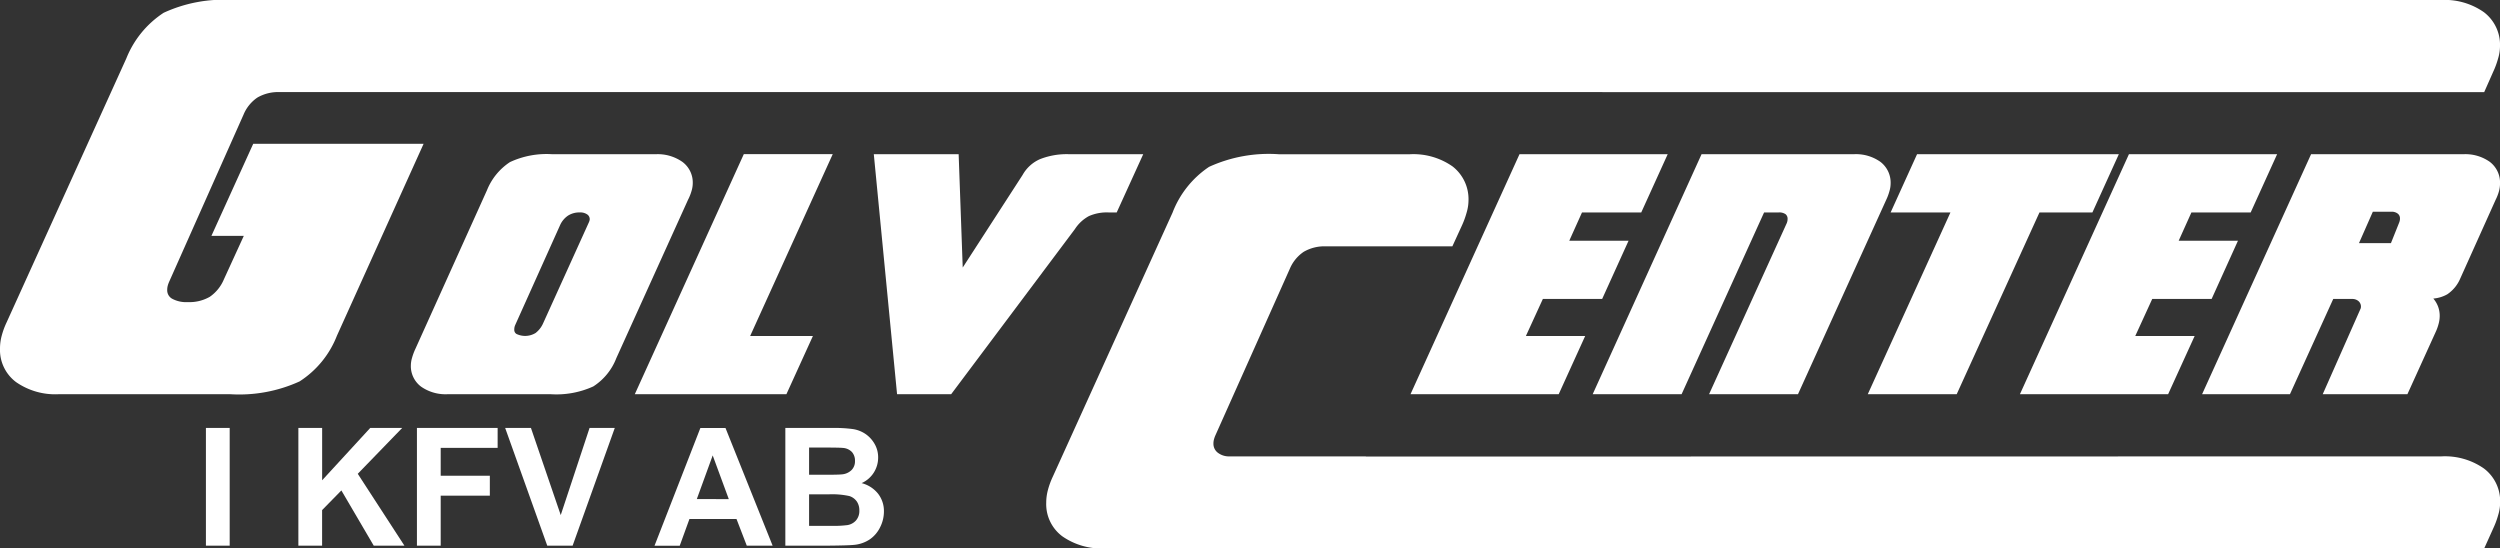
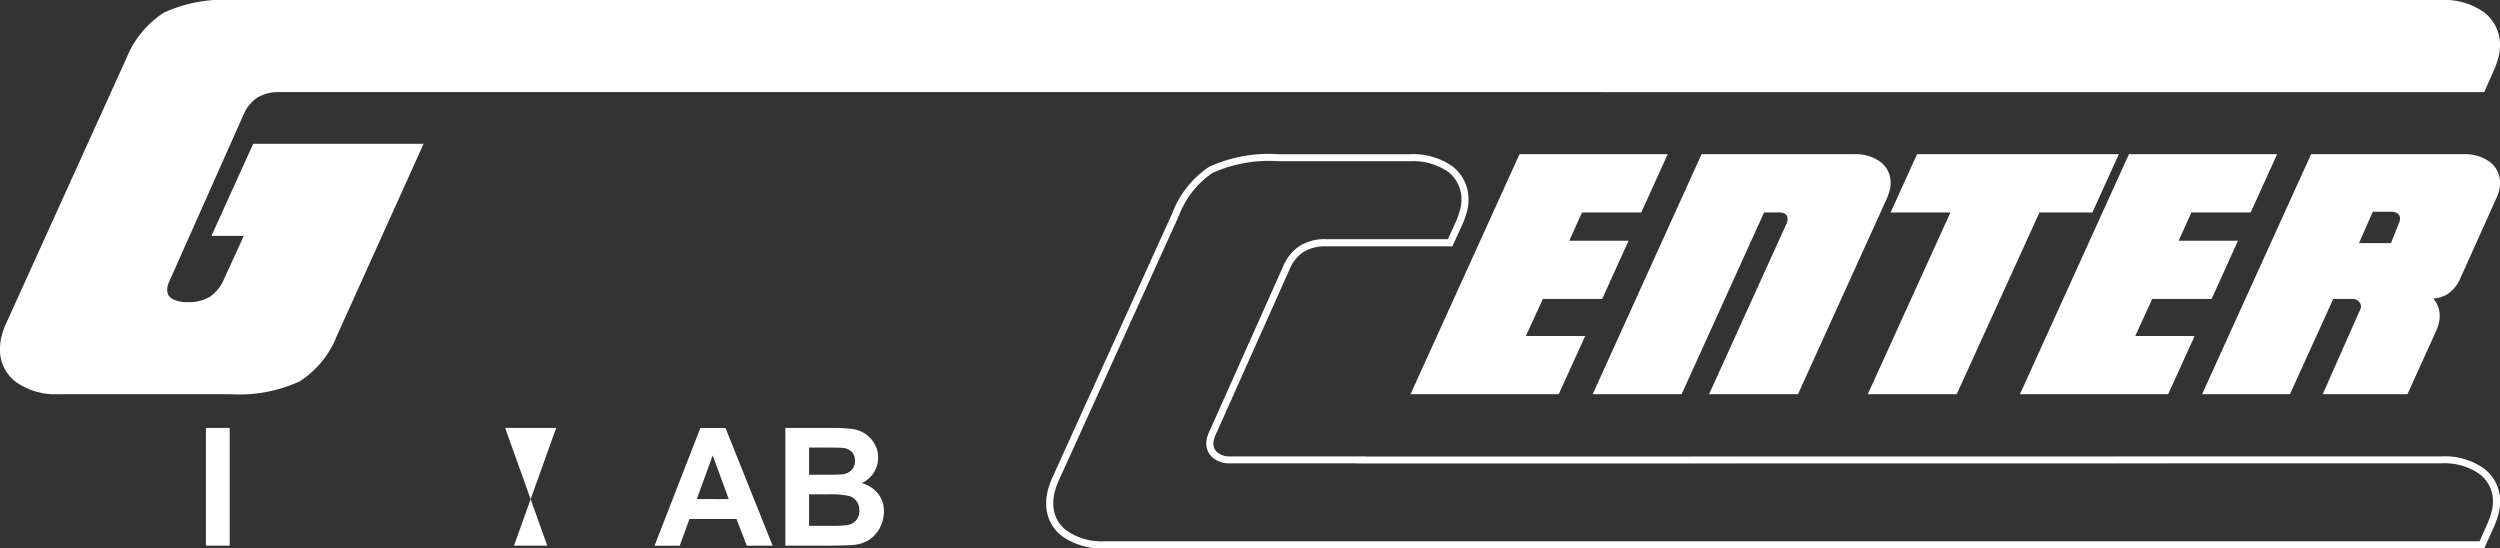
<svg xmlns="http://www.w3.org/2000/svg" id="golvcenter-logga" width="176.793" height="38.783" viewBox="0 0 176.793 38.783">
  <rect x="0" y="0" width="176.793" height="38.783" fill="#333333" stroke="none" />
  <g id="Group_1318" data-name="Group 1318">
    <path id="Path_8445" data-name="Path 8445" d="M117.546,11.155,115.9,14.773h-4.192l-1.123,2.5h4.192l-1.643,3.618h-4.192l-1.426,3.119h4.192l-1.647,3.618h-9.931l7.482-16.473h9.931ZM133.167,14l-6.18,13.624h-5.739l5.336-11.757a1.21,1.21,0,0,0,.058-.191.886.886,0,0,0,.017-.175.679.679,0,0,0-.224-.545,1,1,0,0,0-.653-.187h-1.193l-5.835,12.854h-5.739l7.477-16.473h10.6a2.745,2.745,0,0,1,1.722.486,1.6,1.6,0,0,1,.628,1.339,1.711,1.711,0,0,1-.075.47A3.652,3.652,0,0,1,133.167,14Zm10.892.769-5.847,12.854h-5.739l5.847-12.854h-4.238l1.643-3.618h13.72L147.8,14.773h-3.743Zm16.585-3.618L159,14.773h-4.192l-1.123,2.5h4.192l-1.643,3.618h-4.192l-1.426,3.119h4.192l-1.647,3.618h-9.931l7.482-16.473h9.931Zm6.491,10.833a.667.667,0,0,0,.058-.154.7.7,0,0,0,.017-.166.72.72,0,0,0-.249-.553.9.9,0,0,0-.628-.225h-1.5l-3.061,6.737h-5.664l7.482-16.473h10.6a2.737,2.737,0,0,1,1.722.486,1.6,1.6,0,0,1,.628,1.339,1.814,1.814,0,0,1-.067.474,3.066,3.066,0,0,1-.212.549L173.753,19.6a2.261,2.261,0,0,1-.819,1,2.631,2.631,0,0,1-1.36.291h-.145a1.847,1.847,0,0,1,.64.64,1.642,1.642,0,0,1,.212.832,1.879,1.879,0,0,1-.075.5,3.13,3.13,0,0,1-.2.553l-1.917,4.217h-5.444Zm-.69-4.545h2.811l.645-1.609a1.21,1.21,0,0,0,.058-.191.923.923,0,0,0,.017-.187.667.667,0,0,0-.237-.532.941.941,0,0,0-.628-.2h-1.472Z" fill="#fff" />
  </g>
  <g id="Group_1319" data-name="Group 1319">
    <path id="Path_8446" data-name="Path 8446" d="M170.245,27.878h-5.989l2.651-5.991a.528.528,0,0,0,.043-.109.507.507,0,0,0-.156-.476.66.66,0,0,0-.461-.16H165l-3.062,6.737h-6.213l7.708-16.973h10.762a2.986,2.986,0,0,1,1.876.539,1.844,1.844,0,0,1,.724,1.537,2.07,2.07,0,0,1-.075.539,3.194,3.194,0,0,1-.229.594L173.98,19.7a2.524,2.524,0,0,1-.917,1.113,2.4,2.4,0,0,1-.986.3,1.849,1.849,0,0,1,.452,1.248,2.116,2.116,0,0,1-.083.56,3.3,3.3,0,0,1-.219.594Zm-5.222-.5h4.9l1.851-4.07a2.831,2.831,0,0,0,.189-.511,1.666,1.666,0,0,0,.066-.434,1.386,1.386,0,0,0-.179-.707,1.613,1.613,0,0,0-.557-.555l-.729-.461h1.008a2.426,2.426,0,0,0,1.23-.255,2.049,2.049,0,0,0,.723-.9l2.509-5.589a2.728,2.728,0,0,0,.2-.51,1.58,1.58,0,0,0,.059-.411,1.35,1.35,0,0,0-.53-1.142,2.509,2.509,0,0,0-1.569-.434H163.752L156.5,27.376h5.115l3.062-6.737h1.658a1.151,1.151,0,0,1,.8.289.968.968,0,0,1,.331.738,1.015,1.015,0,0,1-.023.224.985.985,0,0,1-.076.207Zm-11.7.5h-10.48l7.709-16.973h10.479l-1.869,4.118h-4.191l-.9,2h4.192L156.4,21.141H152.2l-1.2,2.619H155.2Zm-9.705-.5H153l1.419-3.118h-4.191l1.654-3.619h4.191l1.416-3.118H153.3l1.347-3h4.193l1.416-3.118h-9.382Zm-5.246.5h-6.288l5.847-12.855H133.7l1.869-4.118h14.269l-1.869,4.118h-3.743Zm-5.511-.5h5.188L143.9,14.523h3.743l1.416-3.118H135.885l-1.416,3.118h4.238Zm-5.713.5H120.86l5.5-12.11a1.012,1.012,0,0,0,.04-.138.582.582,0,0,0,.012-.125.417.417,0,0,0-.138-.355.774.774,0,0,0-.489-.127h-1.033l-5.834,12.855h-6.288l7.7-16.973H131.1a2.985,2.985,0,0,1,1.875.539,1.847,1.847,0,0,1,.725,1.537,1.933,1.933,0,0,1-.085.54,3.585,3.585,0,0,1-.216.587Zm-5.512-.5h5.19L132.939,13.9a3.209,3.209,0,0,0,.188-.513,1.467,1.467,0,0,0,.067-.408,1.353,1.353,0,0,0-.531-1.142A2.508,2.508,0,0,0,131.1,11.4H120.652L113.4,27.377h5.19l5.834-12.855h1.355a1.239,1.239,0,0,1,.812.245.921.921,0,0,1,.314.737,1.138,1.138,0,0,1-.022.228,1.681,1.681,0,0,1-.067.224Zm-11.409.5H99.747l7.708-16.973h10.48l-1.87,4.118h-4.19l-.9,2h4.193L113.3,21.141h-4.193l-1.2,2.619H112.1Zm-9.706-.5H109.9l1.419-3.118H107.13l1.656-3.619h4.191l1.416-3.118H110.2l1.348-3h4.192l1.417-3.118h-9.383Zm68.9-9.685h-3.363l1.413-3.22h1.636a1.184,1.184,0,0,1,.789.259.914.914,0,0,1,.325.723,1.128,1.128,0,0,1-.022.24,1.577,1.577,0,0,1-.067.225Zm-2.6-.5h2.26l.581-1.452a.87.87,0,0,0,.044-.145.645.645,0,0,0,.013-.141.418.418,0,0,0-.151-.343.688.688,0,0,0-.463-.139H167.8Z" fill="#fff" />
  </g>
  <g id="Group_1320" data-name="Group 1320">
-     <path id="Path_8447" data-name="Path 8447" d="M41.857,15.871c.037-.108.067-.183.079-.233a.5.5,0,0,0,.016-.133.647.647,0,0,0-.258-.532,1.092,1.092,0,0,0-.691-.2,1.719,1.719,0,0,0-.969.266,1.856,1.856,0,0,0-.653.782l-3.169,7.045a1.091,1.091,0,0,0-.071.2,1.118,1.118,0,0,0-.025.245.581.581,0,0,0,.266.512,1.407,1.407,0,0,0,.782.183,1.429,1.429,0,0,0,.857-.258,1.993,1.993,0,0,0,.616-.79ZM48.436,14,43.354,25.228a3.879,3.879,0,0,1-1.522,1.88,6.083,6.083,0,0,1-2.878.52H31.647a2.76,2.76,0,0,1-1.713-.482,1.557,1.557,0,0,1-.628-1.31,1.713,1.713,0,0,1,.075-.466,3.77,3.77,0,0,1,.216-.582l5.07-11.233a4.022,4.022,0,0,1,1.522-1.876,5.945,5.945,0,0,1,2.866-.524h7.311a2.8,2.8,0,0,1,1.734.486,1.568,1.568,0,0,1,.641,1.318,1.713,1.713,0,0,1-.075.466A3.168,3.168,0,0,1,48.436,14ZM58.5,11.155,52.661,24.01H57.1l-1.647,3.618H45.279l7.482-16.473H58.5Zm9.357,8.567,4.666-7.215a2.359,2.359,0,0,1,1.131-1.027,4.93,4.93,0,0,1,1.963-.324h4.837l-1.647,3.618h-.424a3.368,3.368,0,0,0-1.493.287,2.956,2.956,0,0,0-1.077.994L67.138,27.629H63.665l-1.6-16.473h5.481Z" fill="#fff" />
-   </g>
+     </g>
  <g id="Group_1321" data-name="Group 1321">
-     <path id="Path_8448" data-name="Path 8448" d="M67.263,27.878H63.438L61.793,10.905h6l.288,8.014,4.235-6.548a2.606,2.606,0,0,1,1.241-1.121,5.171,5.171,0,0,1,2.063-.345h5.226l-1.875,4.118h-.585A3.147,3.147,0,0,0,77,15.284a2.728,2.728,0,0,0-.983.913Zm-3.371-.5h3.121l8.6-11.474a3.165,3.165,0,0,1,1.167-1.068,3.583,3.583,0,0,1,1.6-.313h.264l1.419-3.118H75.619a4.694,4.694,0,0,0-1.861.3,2.129,2.129,0,0,0-1.016.922l-5.1,7.9-.328-9.12H62.346Zm-8.28.5H44.891L52.6,10.9h6.289L53.049,23.76h4.438Zm-9.945-.5h9.624L56.71,24.26H52.272l5.839-12.855h-5.19Zm-6.713.5H31.647a3.018,3.018,0,0,1-1.865-.533,1.806,1.806,0,0,1-.727-1.51,1.955,1.955,0,0,1,.085-.534,3.982,3.982,0,0,1,.229-.616l5.069-11.233a4.287,4.287,0,0,1,1.624-1.988,6.112,6.112,0,0,1,2.992-.558h7.311a3.039,3.039,0,0,1,1.886.538,1.812,1.812,0,0,1,.739,1.517,1.941,1.941,0,0,1-.084.535,3.324,3.324,0,0,1-.246.622L43.582,25.334a4.141,4.141,0,0,1-1.626,1.993A6.276,6.276,0,0,1,38.954,27.878Zm.1-16.473a5.771,5.771,0,0,0-2.741.49,3.809,3.809,0,0,0-1.42,1.764L29.825,24.89a3.563,3.563,0,0,0-.2.543,1.509,1.509,0,0,0-.067.4,1.306,1.306,0,0,0,.53,1.111,2.534,2.534,0,0,0,1.562.432h7.307a5.875,5.875,0,0,0,2.754-.488,3.652,3.652,0,0,0,1.417-1.764L48.207,13.9a2.935,2.935,0,0,0,.215-.539,1.518,1.518,0,0,0,.066-.4,1.316,1.316,0,0,0-.542-1.119,2.565,2.565,0,0,0-1.583-.436H39.054ZM37.166,24.26a1.629,1.629,0,0,1-.922-.227.827.827,0,0,1-.376-.718,1.367,1.367,0,0,1,.031-.3,1.354,1.354,0,0,1,.087-.254l3.168-7.043a2.119,2.119,0,0,1,.744-.889,1.972,1.972,0,0,1,1.1-.307,1.343,1.343,0,0,1,.844.252.9.9,0,0,1,.354.729.807.807,0,0,1-.024.195c-.009.038-.028.093-.054.165l-.031.089-3.228,7.112a2.218,2.218,0,0,1-.7.891A1.667,1.667,0,0,1,37.166,24.26ZM41,15.023a1.482,1.482,0,0,0-.831.225,1.6,1.6,0,0,0-.565.681L36.441,22.97a.869.869,0,0,0-.055.158.882.882,0,0,0-.018.188.334.334,0,0,0,.156.3,1.414,1.414,0,0,0,1.353-.07,1.77,1.77,0,0,0,.536-.694L41.654,15.7c.018-.05.032-.088.039-.117a.274.274,0,0,0,.01-.074.4.4,0,0,0-.165-.337A.849.849,0,0,0,41,15.023Z" fill="#fff" />
-   </g>
+     </g>
  <g id="Group_1322" data-name="Group 1322">
    <path id="Path_8449" data-name="Path 8449" d="M29.57,10.417,23.6,23.64a6.493,6.493,0,0,1-2.537,3.117,10.013,10.013,0,0,1-4.769.871H4.142a4.586,4.586,0,0,1-2.848-.8A2.588,2.588,0,0,1,.25,24.649a3.272,3.272,0,0,1,.111-.836,5.4,5.4,0,0,1,.332-.906L9.159,4.238A6.64,6.64,0,0,1,11.7,1.121,9.848,9.848,0,0,1,16.451.25h8.041v0H171.117v0h1.52a4.549,4.549,0,0,1,2.861.809,2.661,2.661,0,0,1,1.044,2.226,2.844,2.844,0,0,1-.124.781,5.714,5.714,0,0,1-.339.919l-.567,1.279h-8.685V6.247H31.485l-.007.016h-11.7a3.136,3.136,0,0,0-1.707.429A2.947,2.947,0,0,0,17,8.005L11.731,19.831a2.123,2.123,0,0,0-.118.325,1.418,1.418,0,0,0-.041.345.933.933,0,0,0,.442.822,2.3,2.3,0,0,0,1.258.291,3.129,3.129,0,0,0,1.693-.415,3.041,3.041,0,0,0,1.085-1.327l1.576-3.442H15.338l2.73-6.013h11.5Z" fill="#fff" />
  </g>
  <g id="Group_1323" data-name="Group 1323">
    <path id="Path_8450" data-name="Path 8450" d="M16.292,27.878H4.142a4.85,4.85,0,0,1-3-.853A2.84,2.84,0,0,1,0,24.648a3.494,3.494,0,0,1,.119-.9A5.49,5.49,0,0,1,.466,22.8L8.932,4.135A6.915,6.915,0,0,1,11.571.905,10.093,10.093,0,0,1,16.452,0H172.638a4.807,4.807,0,0,1,3.015.861,2.9,2.9,0,0,1,1.14,2.423,3.094,3.094,0,0,1-.134.85,5.952,5.952,0,0,1-.352.954l-.631,1.425H19.776A2.914,2.914,0,0,0,18.2,6.9a2.715,2.715,0,0,0-.977,1.205L11.959,19.932a1.884,1.884,0,0,0-.1.285,1.142,1.142,0,0,0-.034.285.683.683,0,0,0,.333.615,2.08,2.08,0,0,0,1.118.247,2.883,2.883,0,0,0,1.561-.376,2.806,2.806,0,0,0,.991-1.222l1.413-3.086H14.951l2.957-6.513H29.957L23.826,23.742a6.752,6.752,0,0,1-2.641,3.231A10.279,10.279,0,0,1,16.292,27.878ZM16.452.5a9.66,9.66,0,0,0-4.629.836A6.448,6.448,0,0,0,9.387,4.342L.92,23.011a5.045,5.045,0,0,0-.317.864,3.022,3.022,0,0,0-.1.773,2.333,2.333,0,0,0,.945,1.979,4.367,4.367,0,0,0,2.7.751H16.292a9.836,9.836,0,0,0,4.646-.839,6.286,6.286,0,0,0,2.432-3l5.812-12.87H18.23l-2.5,5.513h2.289l-1.738,3.8A3.3,3.3,0,0,1,15.1,21.411a3.356,3.356,0,0,1-1.828.453,2.551,2.551,0,0,1-1.394-.33,1.186,1.186,0,0,1-.556-1.032,1.644,1.644,0,0,1,.049-.407,2.223,2.223,0,0,1,.131-.365L16.768,7.9a3.206,3.206,0,0,1,1.165-1.422,3.4,3.4,0,0,1,1.842-.468H175.35l.5-1.13A5.521,5.521,0,0,0,176.176,4a2.6,2.6,0,0,0,.116-.718,2.4,2.4,0,0,0-.945-2.028A4.333,4.333,0,0,0,172.638.5H16.452Z" fill="#fff" />
  </g>
  <g id="Group_1324" data-name="Group 1324">
-     <path id="Path_8451" data-name="Path 8451" d="M96.209,32.519l0,.012h70.624v-.012h5.81a4.556,4.556,0,0,1,2.861.809,2.66,2.66,0,0,1,1.044,2.226,2.844,2.844,0,0,1-.124.781,5.714,5.714,0,0,1-.339.919l-.567,1.279H78.128a4.588,4.588,0,0,1-2.848-.8,2.588,2.588,0,0,1-1.044-2.177,3.314,3.314,0,0,1,.11-.836,5.386,5.386,0,0,1,.332-.9l8.467-18.669a6.6,6.6,0,0,1,2.481-3.131,10.025,10.025,0,0,1,4.811-.857h9.255a4.579,4.579,0,0,1,2.876.809,2.688,2.688,0,0,1,1.03,2.226,2.844,2.844,0,0,1-.124.781,5.741,5.741,0,0,1-.339.919l-.588,1.279H93.755a3.142,3.142,0,0,0-1.7.428,2.953,2.953,0,0,0-1.071,1.313L85.716,30.7a2.43,2.43,0,0,0-.118.325,1.426,1.426,0,0,0-.041.346,1.033,1.033,0,0,0,.387.829,1.526,1.526,0,0,0,1.009.325h9.256Z" fill="#fff" />
-   </g>
+     </g>
  <g id="Group_1325" data-name="Group 1325">
    <path id="Path_8452" data-name="Path 8452" d="M175.676,38.783H78.128a4.844,4.844,0,0,1-3-.854,2.835,2.835,0,0,1-1.142-2.375,3.5,3.5,0,0,1,.119-.9,5.576,5.576,0,0,1,.347-.948L82.918,15.04A6.853,6.853,0,0,1,85.5,11.8a10.148,10.148,0,0,1,4.938-.892h9.255a4.829,4.829,0,0,1,3.028.861,2.929,2.929,0,0,1,1.127,2.423,3.082,3.082,0,0,1-.135.85,5.918,5.918,0,0,1-.352.954l-.654,1.425H93.755a2.892,2.892,0,0,0-1.566.39,2.724,2.724,0,0,0-.978,1.2L85.944,30.8a2.064,2.064,0,0,0-.1.289,1.149,1.149,0,0,0-.033.28.788.788,0,0,0,.3.638,1.285,1.285,0,0,0,.849.267h9.629l0,.012,76.059-.012a4.807,4.807,0,0,1,3.015.861,2.9,2.9,0,0,1,1.14,2.423,3.1,3.1,0,0,1-.134.85,5.925,5.925,0,0,1-.352.954ZM90.438,11.4a9.862,9.862,0,0,0-4.685.823,6.384,6.384,0,0,0-2.379,3.018l-8.468,18.67a5.11,5.11,0,0,0-.317.866,3.018,3.018,0,0,0-.1.772,2.33,2.33,0,0,0,.945,1.978,4.362,4.362,0,0,0,2.7.752H175.35l.5-1.131a5.459,5.459,0,0,0,.325-.881,2.6,2.6,0,0,0,.116-.718,2.4,2.4,0,0,0-.945-2.027,4.326,4.326,0,0,0-2.709-.757l-76.809.012,0-.012H86.955a1.763,1.763,0,0,1-1.17-.384,1.276,1.276,0,0,1-.477-1.021,1.659,1.659,0,0,1,.049-.406,2.713,2.713,0,0,1,.131-.364l5.268-11.787a3.209,3.209,0,0,1,1.165-1.421,3.384,3.384,0,0,1,1.835-.468h8.632l.52-1.133a5.407,5.407,0,0,0,.324-.878,2.632,2.632,0,0,0,.117-.718,2.45,2.45,0,0,0-.935-2.029,4.361,4.361,0,0,0-2.721-.755H90.438Z" fill="#fff" />
  </g>
  <g id="Group_1330" data-name="Group 1330">
    <g id="Group_1326" data-name="Group 1326">
      <path id="Path_8453" data-name="Path 8453" d="M14.562,38.588V30.264h1.681v8.324Z" fill="#fff" />
    </g>
    <g id="Group_1327" data-name="Group 1327">
-       <path id="Path_8454" data-name="Path 8454" d="M21.1,38.588V30.264h1.681v3.7l3.4-3.7h2.26L25.3,33.506,28.6,38.588H26.43l-2.289-3.906-1.363,1.391v2.516H21.1Z" fill="#fff" />
-     </g>
+       </g>
    <g id="Group_1328" data-name="Group 1328">
-       <path id="Path_8455" data-name="Path 8455" d="M29.484,38.588V30.264h5.707v1.408H31.165v1.971H34.64v1.408H31.165v3.537Z" fill="#fff" />
-     </g>
+       </g>
    <g id="Group_1329" data-name="Group 1329">
-       <path id="Path_8456" data-name="Path 8456" d="M38.7,38.588l-2.976-8.324h1.823l2.107,6.161,2.038-6.161h1.783l-2.981,8.324Z" fill="#fff" />
+       <path id="Path_8456" data-name="Path 8456" d="M38.7,38.588l-2.976-8.324h1.823h1.783l-2.981,8.324Z" fill="#fff" />
    </g>
  </g>
  <g id="Group_1333" data-name="Group 1333">
    <g id="Group_1331" data-name="Group 1331">
      <path id="Path_8457" data-name="Path 8457" d="M54.638,38.588H52.81L52.083,36.7H48.756l-.687,1.891H46.286l3.242-8.324h1.777Zm-3.1-3.293L50.4,32.206l-1.124,3.089Z" fill="#fff" />
    </g>
    <g id="Group_1332" data-name="Group 1332">
      <path id="Path_8458" data-name="Path 8458" d="M55.535,30.264h3.328a9.615,9.615,0,0,1,1.474.082,2.171,2.171,0,0,1,.869.344,2.141,2.141,0,0,1,.639.695,1.888,1.888,0,0,1,.255.974,1.975,1.975,0,0,1-1.169,1.806,2.183,2.183,0,0,1,1.169.755,2,2,0,0,1,.409,1.255,2.472,2.472,0,0,1-.264,1.1,2.228,2.228,0,0,1-.721.857,2.389,2.389,0,0,1-1.127.4q-.42.045-2.027.057H55.537V30.264Zm1.681,1.385v1.925h1.1q.982,0,1.221-.028a1.105,1.105,0,0,0,.678-.3.875.875,0,0,0,.247-.649.914.914,0,0,0-.213-.628.963.963,0,0,0-.633-.292c-.167-.02-.646-.028-1.437-.028h-.965Zm0,3.311v2.226h1.556a7.58,7.58,0,0,0,1.153-.052,1.032,1.032,0,0,0,.61-.332,1.021,1.021,0,0,0,.235-.707,1.091,1.091,0,0,0-.182-.636,1.023,1.023,0,0,0-.525-.38,5.688,5.688,0,0,0-1.49-.119Z" fill="#fff" />
    </g>
  </g>
</svg>